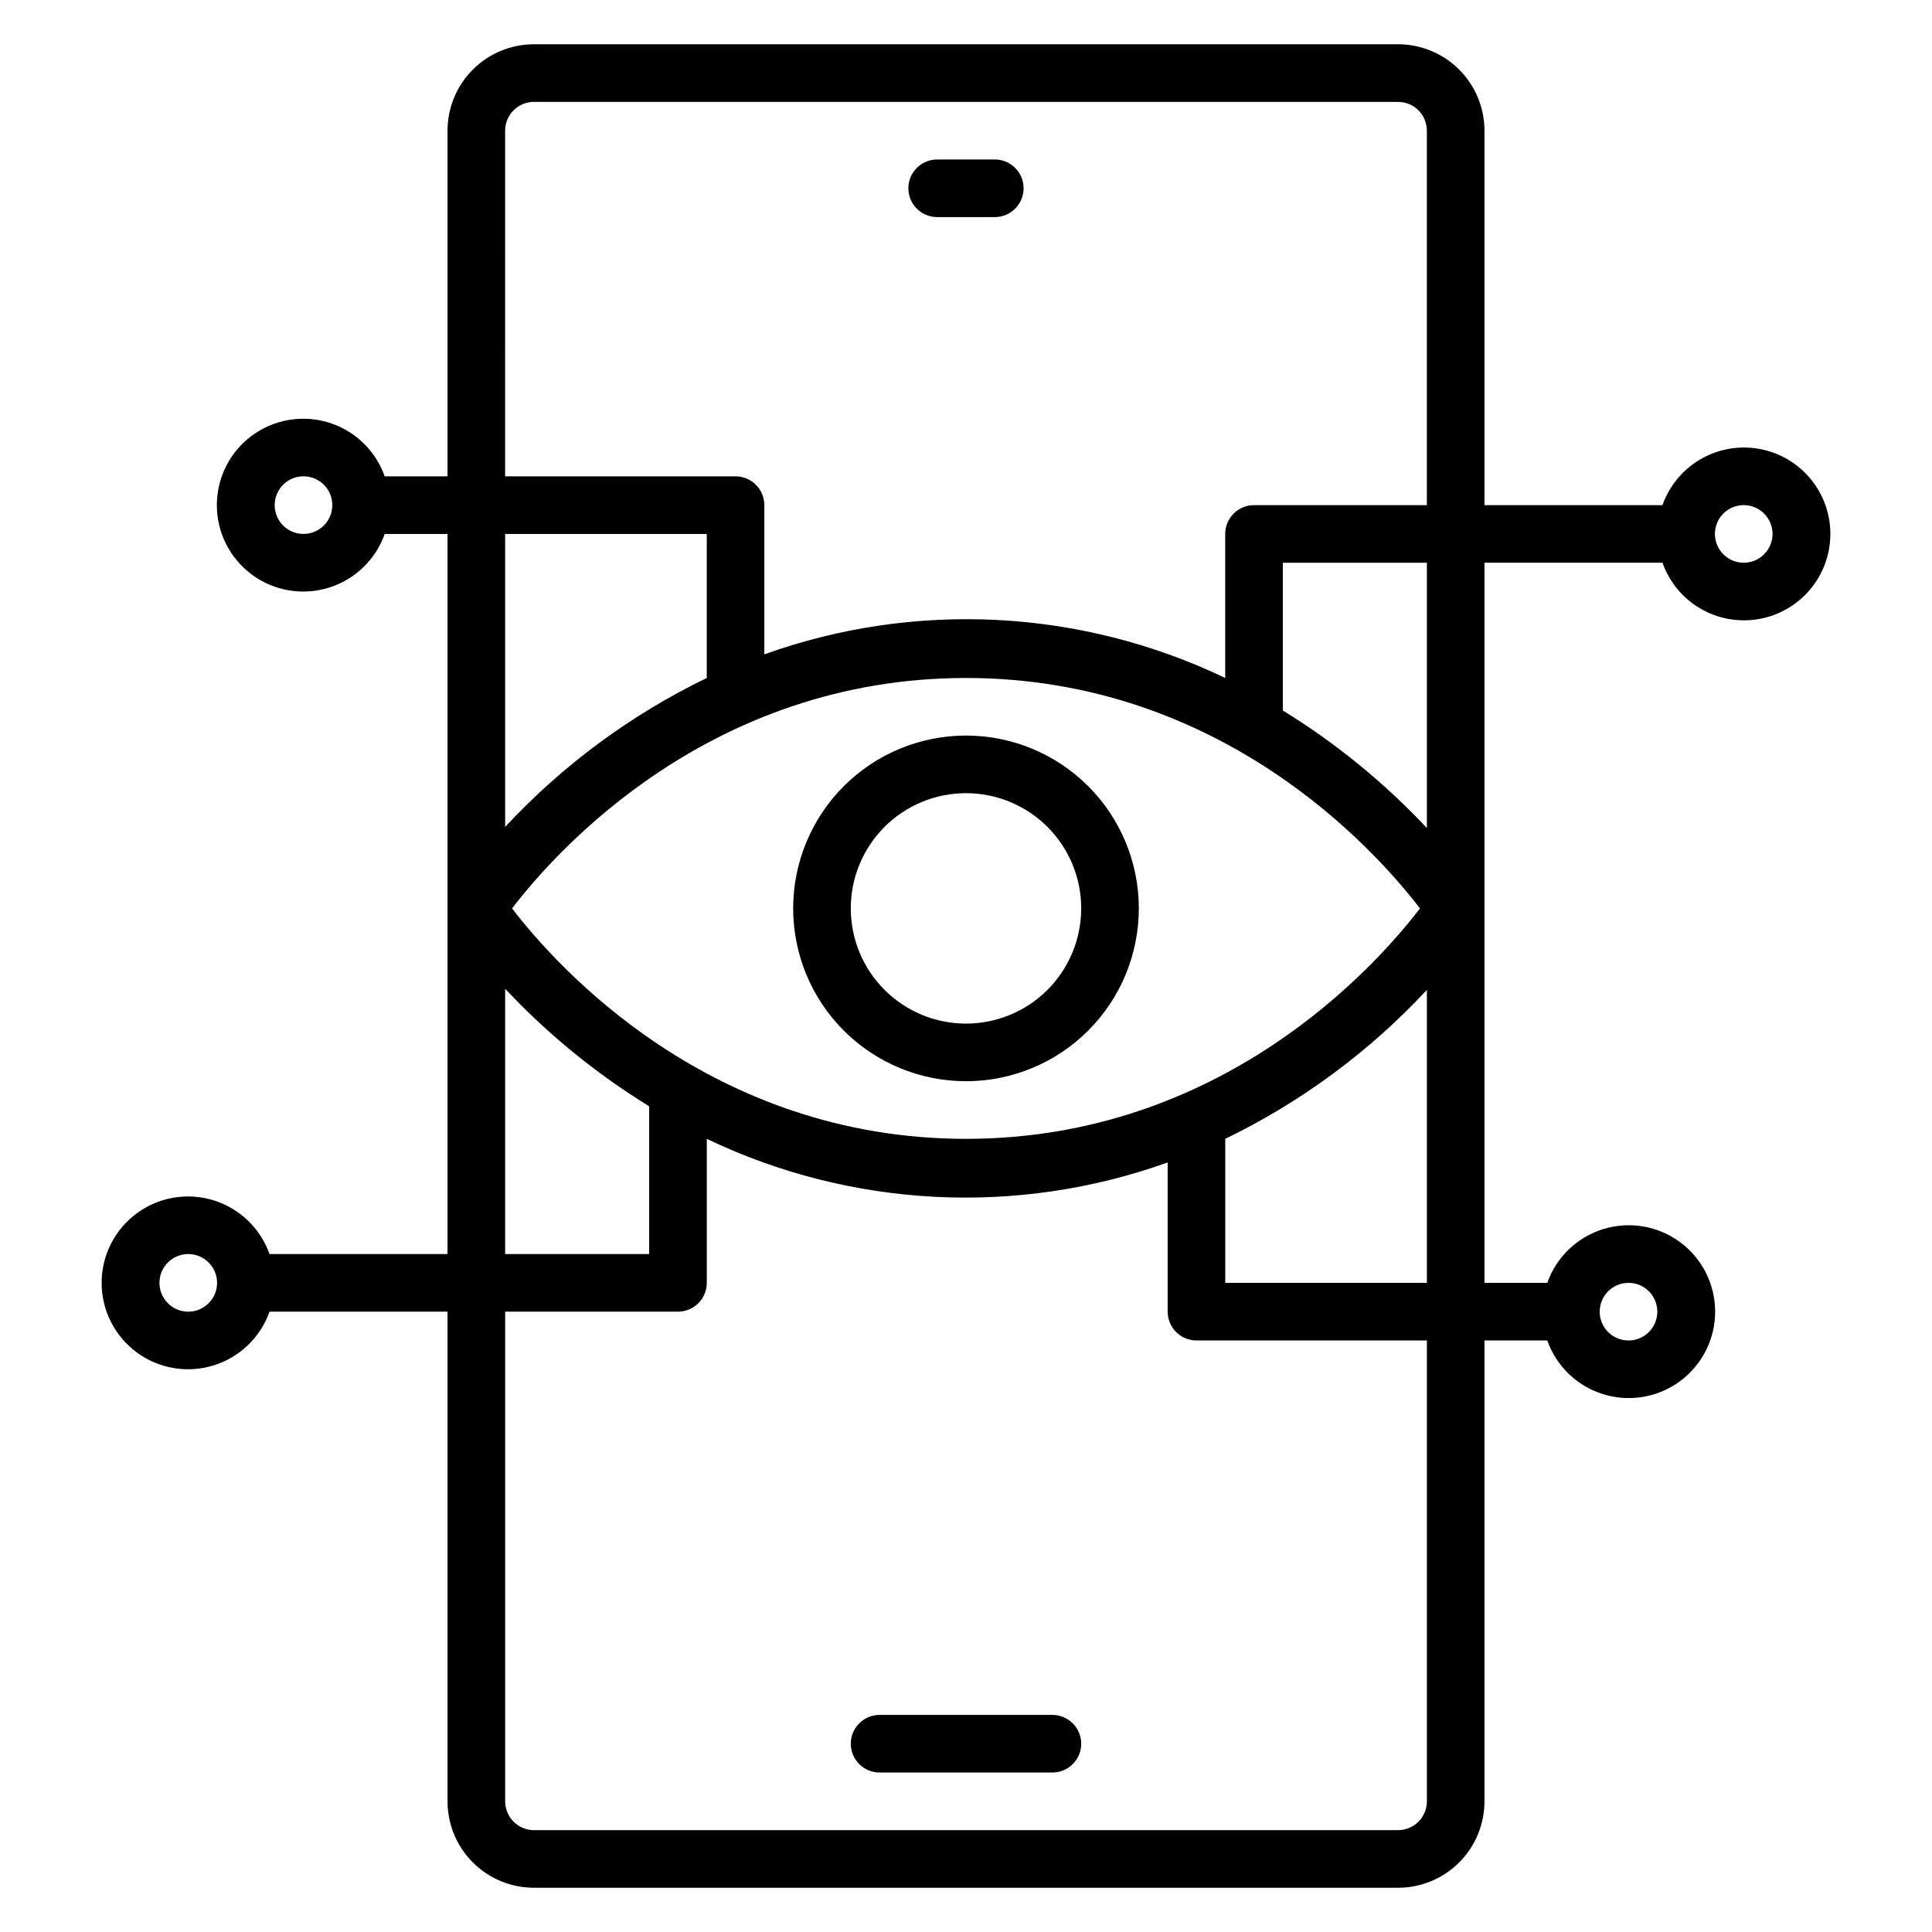
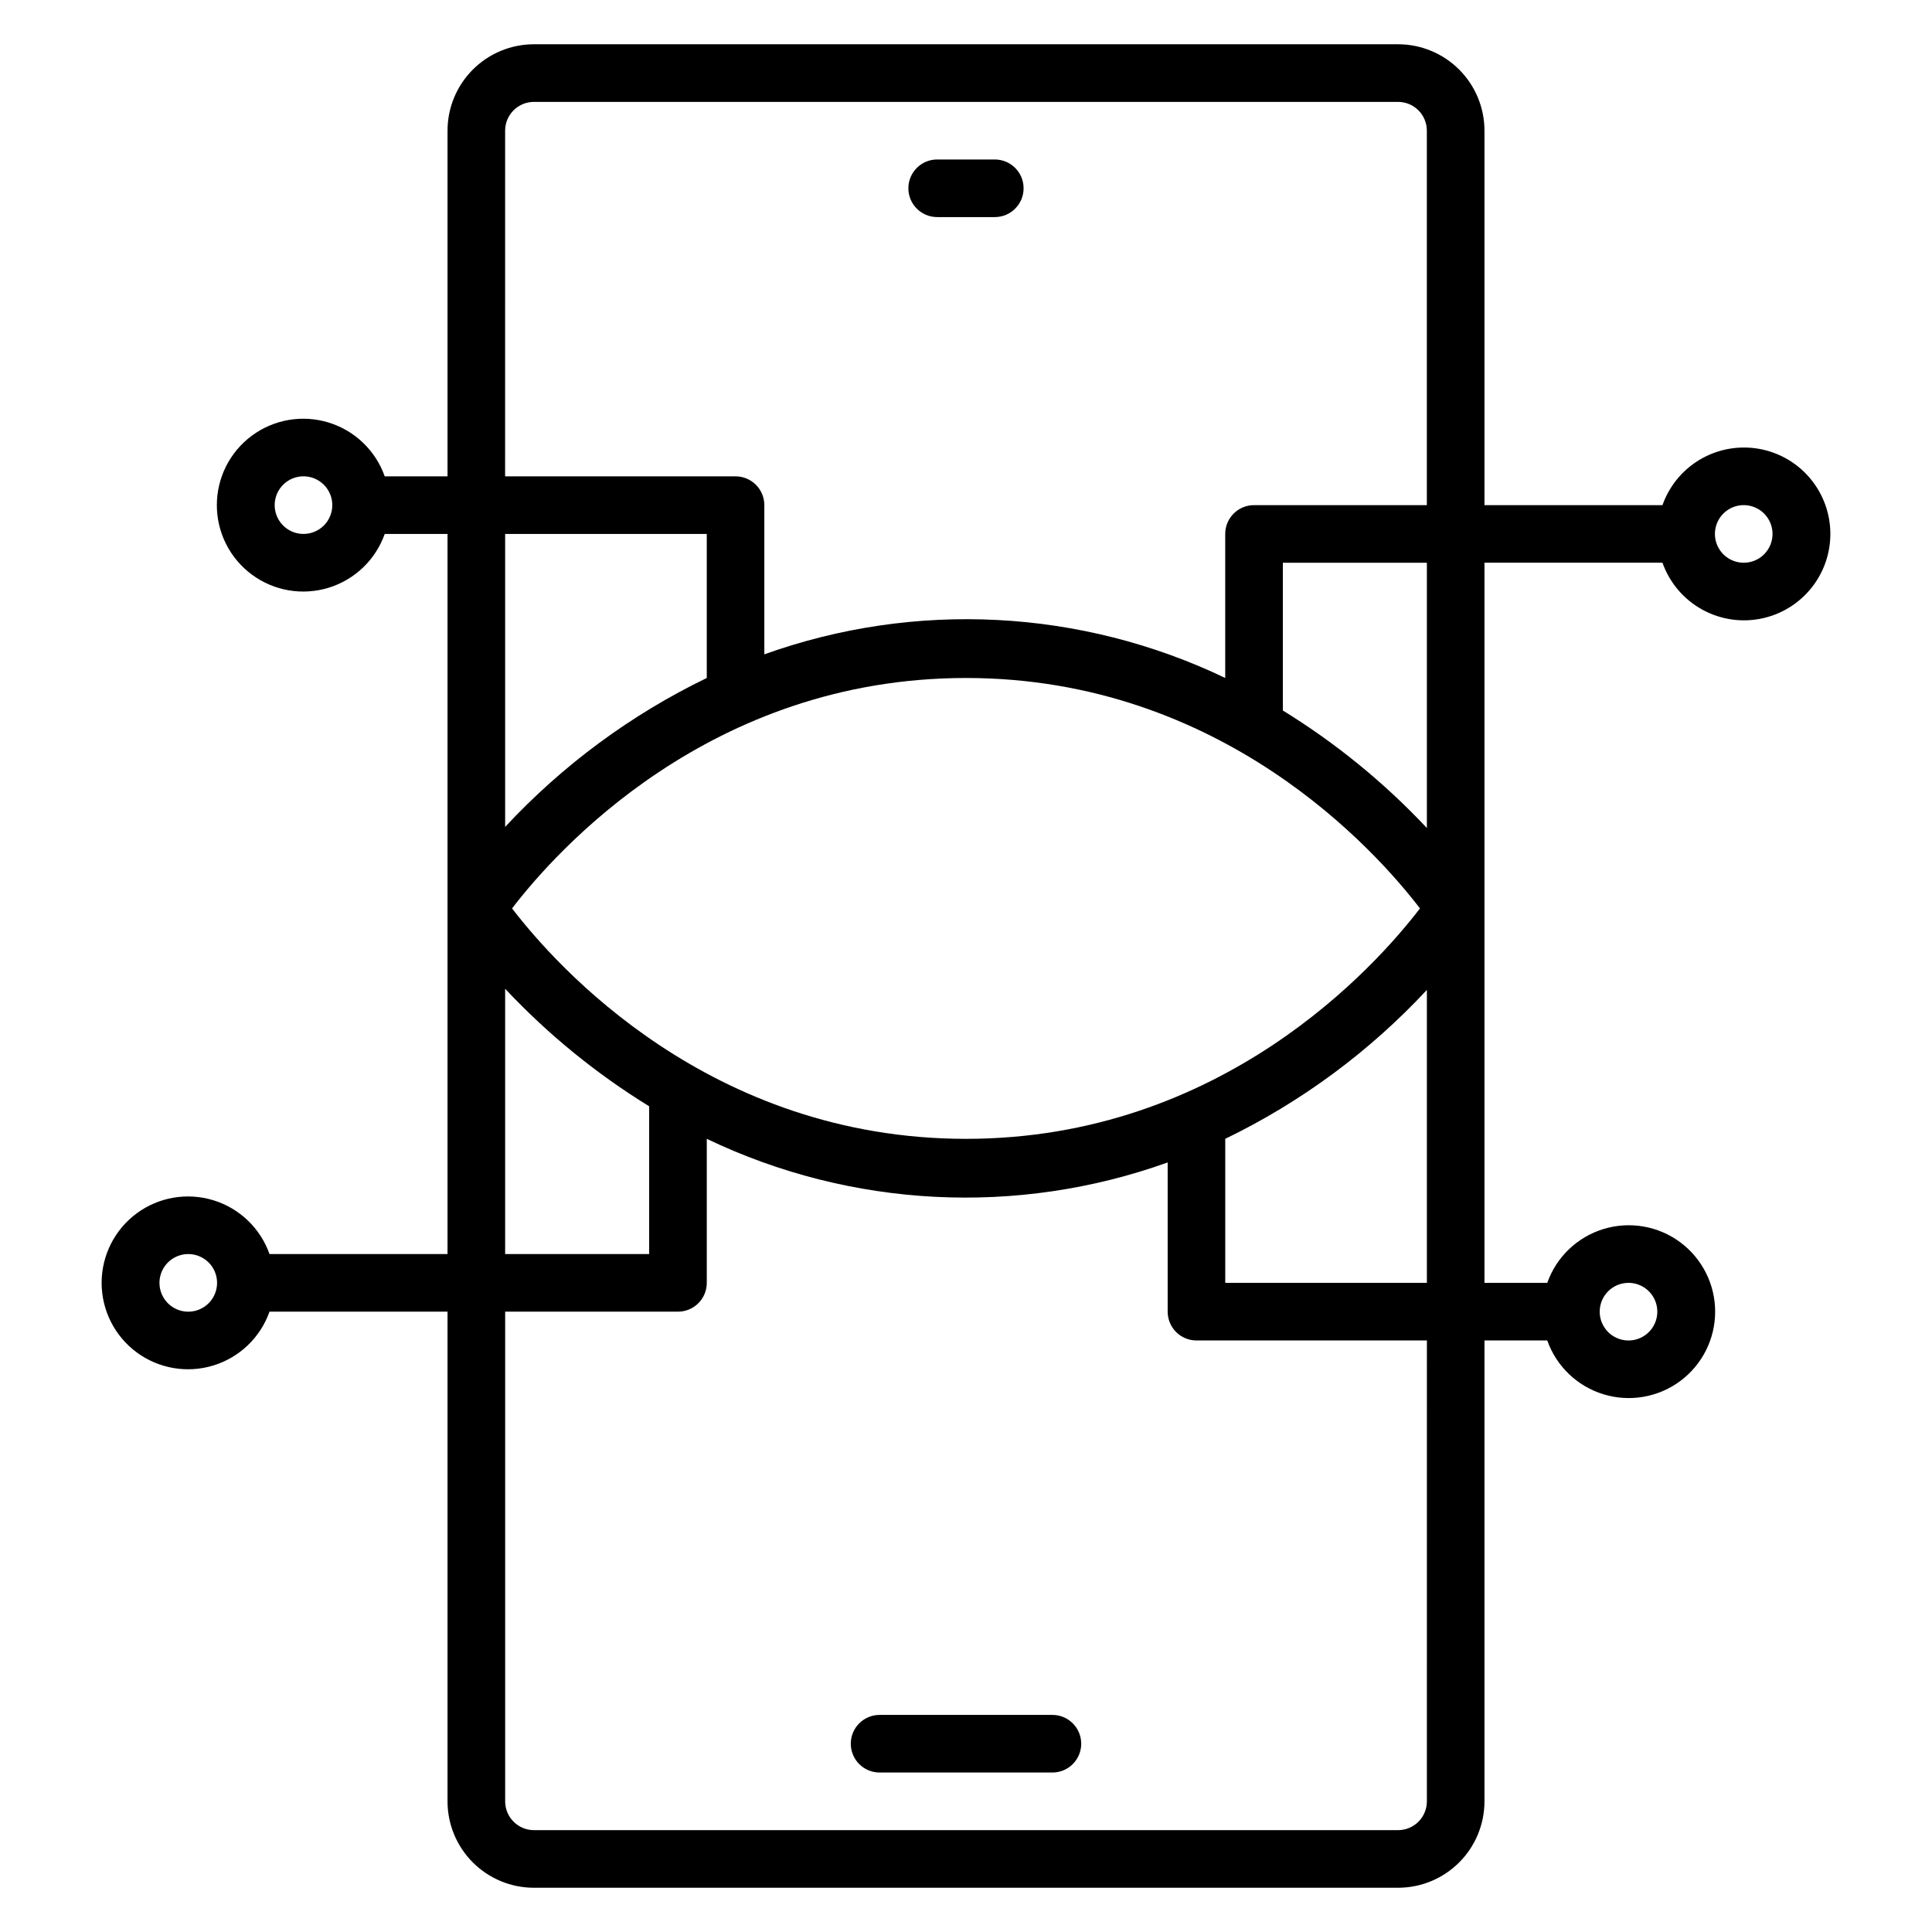
<svg xmlns="http://www.w3.org/2000/svg" fill="#000000" width="800px" height="800px" version="1.1" viewBox="144 144 512 512">
  <g>
-     <path d="m400 338.93c-12.148 0-23.797 4.828-32.387 13.414-8.59 8.59-13.414 20.242-13.414 32.387 0 12.148 4.824 23.797 13.414 32.387 8.59 8.59 20.238 13.414 32.387 13.414 12.145 0 23.797-4.824 32.383-13.414 8.59-8.59 13.418-20.238 13.418-32.387 0-12.145-4.828-23.797-13.418-32.387-8.586-8.586-20.238-13.414-32.383-13.414zm0 76.336c-8.098 0-15.867-3.219-21.594-8.941-5.727-5.727-8.941-13.496-8.941-21.594 0-8.098 3.215-15.863 8.941-21.59s13.496-8.941 21.594-8.941 15.863 3.215 21.59 8.941c5.727 5.727 8.941 13.492 8.941 21.59 0 8.098-3.215 15.867-8.941 21.594-5.727 5.723-13.492 8.941-21.59 8.941z" />
    <path d="m606.1 262.6c-4.723 0.012-9.328 1.484-13.184 4.219-3.852 2.734-6.766 6.594-8.344 11.047h-47.172v-99.234c0-6.074-2.414-11.898-6.707-16.195-4.297-4.293-10.121-6.707-16.195-6.707h-229c-6.074 0-11.898 2.414-16.191 6.707-4.297 4.297-6.707 10.121-6.707 16.195v91.602h-16.645c-2.418-6.848-7.941-12.141-14.887-14.266-6.941-2.125-14.484-0.832-20.32 3.488-5.84 4.316-9.281 11.148-9.281 18.41s3.441 14.094 9.281 18.41c5.836 4.32 13.379 5.613 20.32 3.488 6.945-2.125 12.469-7.418 14.887-14.266h16.645v190.84h-47.176c-2.422-6.844-7.945-12.137-14.891-14.262-6.941-2.125-14.48-0.832-20.32 3.484-5.836 4.32-9.281 11.152-9.281 18.41 0 7.262 3.445 14.094 9.281 18.414 5.84 4.316 13.379 5.609 20.32 3.484 6.945-2.125 12.469-7.418 14.891-14.262h47.176v129.77c0 6.07 2.41 11.898 6.707 16.191 4.293 4.293 10.117 6.707 16.191 6.707h229c6.074 0 11.898-2.414 16.195-6.707 4.293-4.293 6.707-10.121 6.707-16.191v-122.14h16.641c2.418 6.844 7.945 12.137 14.887 14.262 6.945 2.129 14.484 0.832 20.32-3.484 5.84-4.32 9.285-11.148 9.285-18.41 0-7.262-3.445-14.094-9.285-18.414-5.836-4.316-13.375-5.609-20.32-3.484-6.941 2.125-12.469 7.418-14.887 14.262h-16.641v-190.84h47.176-0.004c1.879 5.309 5.644 9.738 10.578 12.445 4.938 2.707 10.695 3.504 16.18 2.231 5.484-1.27 10.309-4.512 13.551-9.113 3.242-4.602 4.68-10.234 4.031-15.828-0.645-5.59-3.328-10.746-7.535-14.488-4.211-3.738-9.648-5.793-15.277-5.777zm-381.67 22.898c-3.09 0-5.871-1.859-7.055-4.711-1.18-2.856-0.527-6.137 1.656-8.32s5.465-2.836 8.32-1.656c2.852 1.184 4.711 3.969 4.711 7.055 0 2.023-0.805 3.965-2.234 5.398-1.434 1.43-3.375 2.234-5.398 2.234zm-30.535 206.11c-3.086 0-5.871-1.859-7.051-4.715-1.184-2.852-0.531-6.133 1.652-8.316 2.184-2.184 5.469-2.836 8.32-1.656 2.852 1.184 4.711 3.965 4.711 7.051 0 2.027-0.805 3.969-2.234 5.398-1.434 1.434-3.375 2.238-5.398 2.238zm381.68-7.633v-0.004c3.086 0 5.867 1.863 7.051 4.715 1.18 2.852 0.527 6.137-1.656 8.316-2.184 2.184-5.465 2.84-8.316 1.656-2.856-1.18-4.715-3.965-4.715-7.051 0-4.219 3.418-7.637 7.637-7.637zm-297.71-305.34c0-4.219 3.418-7.633 7.633-7.633h229c2.023 0 3.969 0.801 5.398 2.234 1.43 1.43 2.234 3.371 2.234 5.398v99.234h-45.801c-4.215 0-7.633 3.418-7.633 7.633v38.168c-38.242-18.32-82.223-20.574-122.14-6.262v-39.539c0-2.023-0.801-3.965-2.234-5.398-1.43-1.43-3.371-2.234-5.398-2.234h-61.066zm122.14 267.17c-67.863 0-108.62-45.801-120.3-61.066 11.68-15.266 52.441-61.066 120.3-61.066s108.62 45.801 120.3 61.066c-11.684 15.266-52.445 61.066-120.3 61.066zm-68.703-160.3v38.168c-20.102 9.73-38.223 23.113-53.434 39.465v-77.633zm-53.434 120.53c11.285 12.027 24.121 22.5 38.168 31.145v39.16h-38.168zm244.27 215.34c0 2.023-0.805 3.965-2.234 5.394-1.43 1.434-3.375 2.238-5.398 2.238h-229c-4.215 0-7.633-3.418-7.633-7.633v-129.77h45.801c2.023 0 3.965-0.805 5.398-2.238 1.43-1.43 2.234-3.371 2.234-5.398v-38.164c38.242 18.316 82.223 20.57 122.14 6.258v39.543c0 2.023 0.805 3.965 2.234 5.394 1.434 1.434 3.375 2.238 5.398 2.238h61.066zm-53.434-137.41v-38.164c20.102-9.73 38.223-23.113 53.434-39.465v77.629zm53.434-120.53c-11.285-12.027-24.121-22.5-38.168-31.145v-39.16h38.168zm83.969-70.305c-3.086 0-5.871-1.859-7.051-4.711-1.184-2.852-0.527-6.137 1.652-8.32 2.184-2.184 5.469-2.836 8.32-1.652 2.852 1.18 4.711 3.965 4.711 7.051 0 2.023-0.801 3.965-2.234 5.398-1.43 1.43-3.375 2.234-5.398 2.234z" />
    <path d="m392.36 201.53h15.27c4.215 0 7.633-3.418 7.633-7.633 0-4.215-3.418-7.633-7.633-7.633h-15.27c-4.215 0-7.633 3.418-7.633 7.633 0 4.215 3.418 7.633 7.633 7.633z" />
    <path d="m422.9 598.47h-45.801c-4.215 0-7.633 3.418-7.633 7.633 0 4.215 3.418 7.633 7.633 7.633h45.801c4.215 0 7.633-3.418 7.633-7.633 0-4.215-3.418-7.633-7.633-7.633z" />
  </g>
</svg>